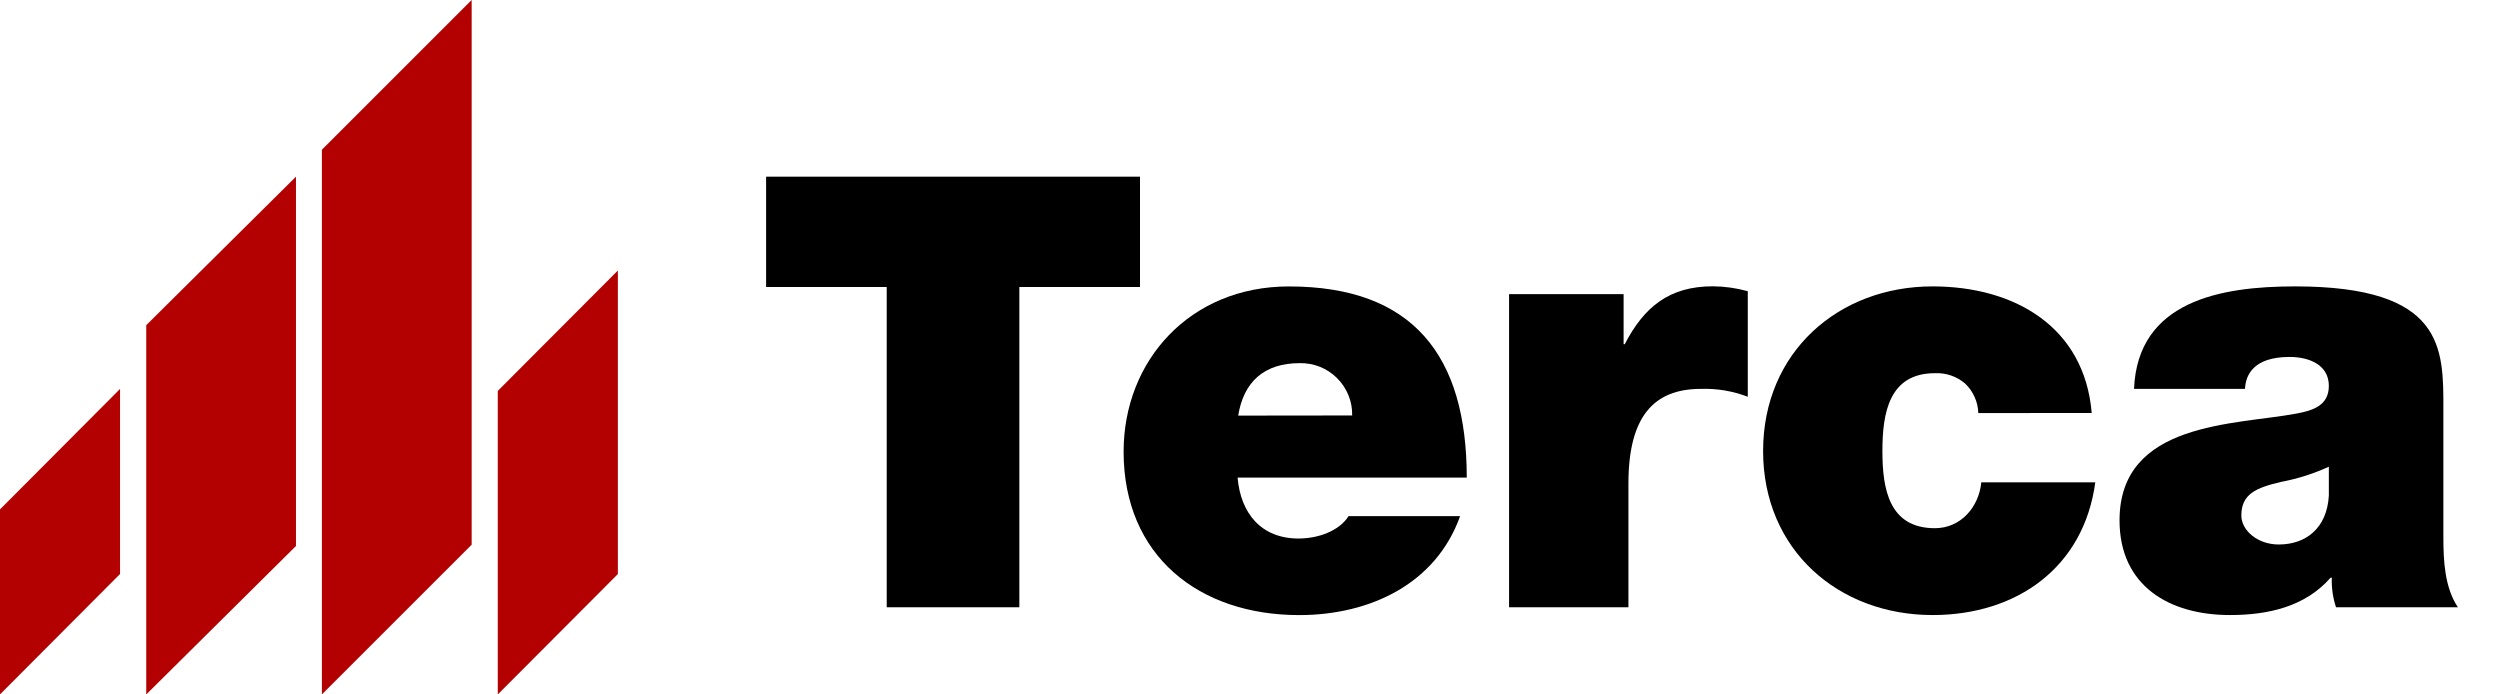
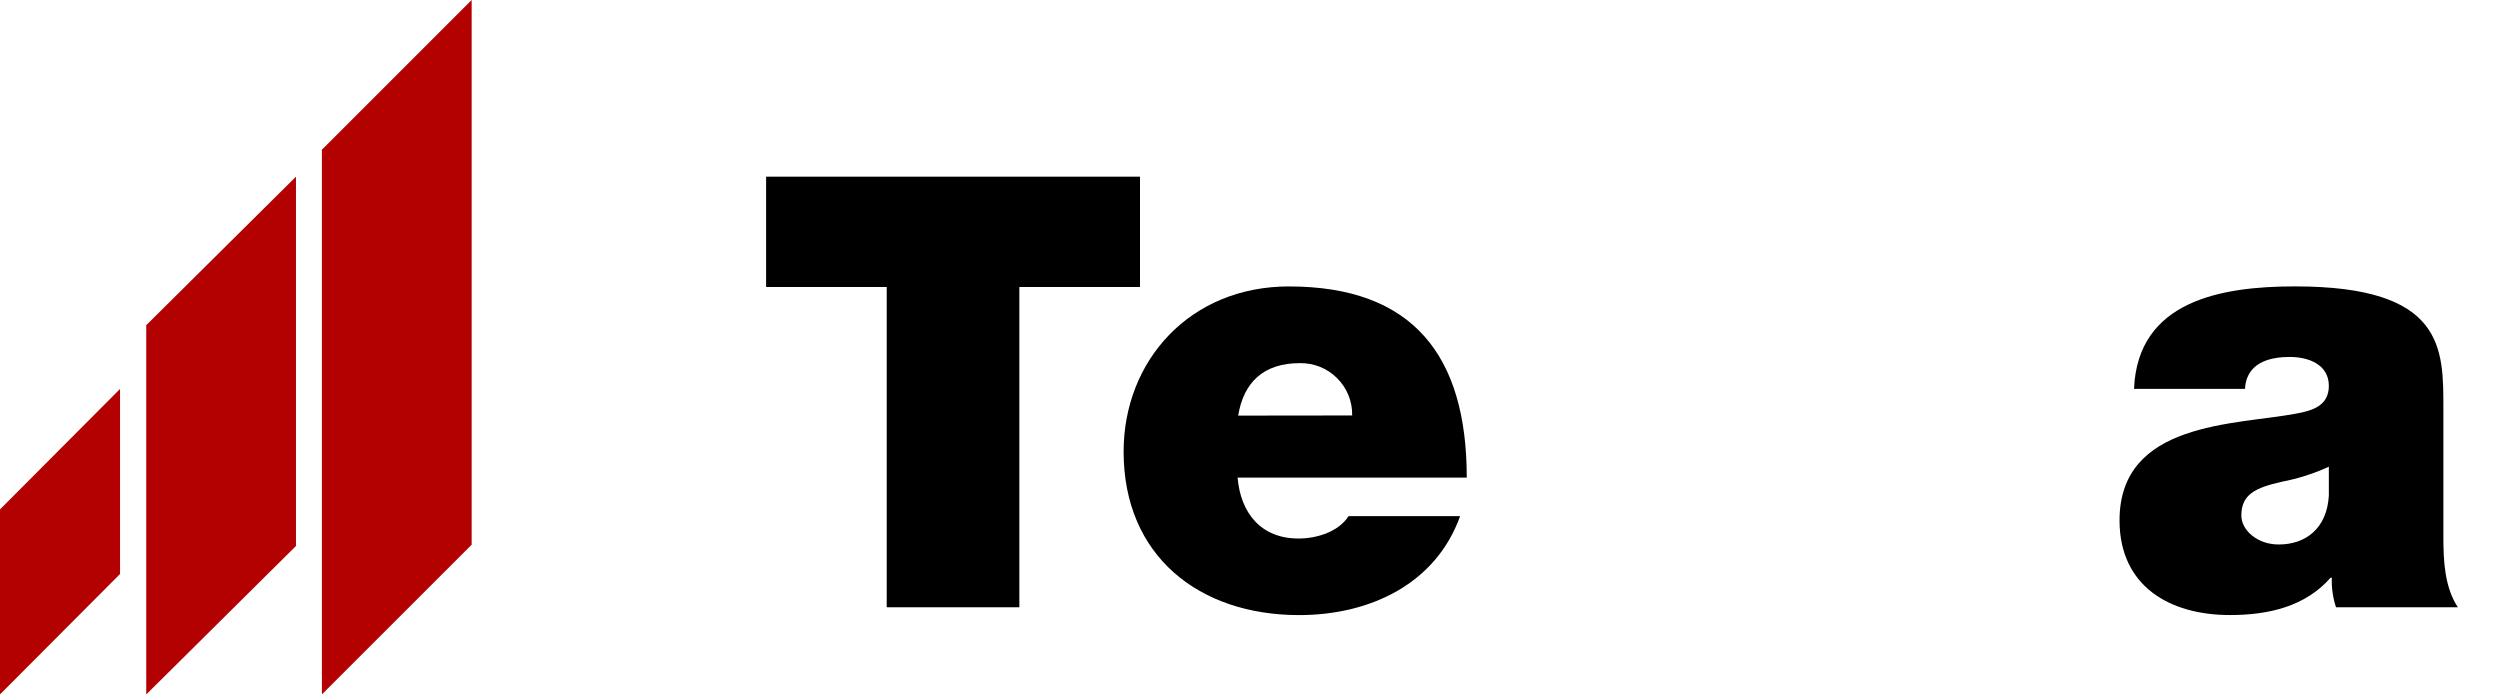
<svg xmlns="http://www.w3.org/2000/svg" width="54" height="15" viewBox="0 0 54 15" fill="none">
-   <path d="M10.752 8.444L13.346 5.843V12.399L10.752 15V8.444Z" fill="#B30000" />
  <path d="M0 11.003L2.593 8.401V12.398L0 14.999V11.003Z" fill="#B30000" />
  <path d="M3.159 7.024L6.393 3.816V11.793L3.159 15V7.024Z" fill="#B30000" />
  <path d="M6.953 3.234L10.188 0V11.765L6.953 14.999V3.234Z" fill="#B30000" />
  <path d="M19.153 6.199H16.548V3.816H24.624V6.199H22.018V13.117H19.153V6.199Z" fill="black" />
  <path d="M26.732 10.316C26.797 11.084 27.24 11.632 28.047 11.632C28.465 11.632 28.921 11.475 29.129 11.149H31.538C31.017 12.608 29.597 13.286 28.06 13.286C25.899 13.286 24.27 12.008 24.27 9.756C24.27 7.789 25.703 6.187 27.84 6.187C30.523 6.187 31.682 7.684 31.682 10.316H26.732ZM29.207 8.974C29.21 8.825 29.183 8.676 29.127 8.538C29.071 8.399 28.987 8.273 28.881 8.168C28.776 8.062 28.65 7.979 28.511 7.923C28.372 7.868 28.224 7.841 28.074 7.844C27.305 7.844 26.862 8.248 26.745 8.977L29.207 8.974Z" fill="black" />
-   <path d="M32.596 6.353H35.07V7.434H35.095C35.512 6.627 36.059 6.184 36.997 6.184C37.252 6.186 37.506 6.222 37.752 6.29V8.57C37.428 8.446 37.083 8.388 36.736 8.4C35.72 8.4 35.174 9 35.174 10.445V13.117H32.596V6.353Z" fill="black" />
-   <path d="M42.731 8.922C42.728 8.802 42.701 8.684 42.651 8.574C42.602 8.464 42.532 8.365 42.445 8.283C42.264 8.129 42.031 8.05 41.794 8.061C40.803 8.061 40.66 8.921 40.66 9.742C40.66 10.563 40.803 11.409 41.794 11.409C42.353 11.409 42.744 10.953 42.796 10.419H45.258C45.011 12.256 43.565 13.285 41.743 13.285C39.71 13.285 38.083 11.878 38.083 9.742C38.083 7.607 39.71 6.186 41.743 6.186C43.514 6.186 45.025 7.059 45.181 8.921L42.731 8.922Z" fill="black" />
  <path d="M52.777 11.605C52.777 12.113 52.804 12.686 53.09 13.117H50.458C50.39 12.911 50.359 12.694 50.367 12.478H50.341C49.794 13.102 49 13.285 48.166 13.285C46.863 13.285 45.782 12.66 45.782 11.24C45.782 9.103 48.283 9.182 49.598 8.934C49.951 8.869 50.303 8.764 50.303 8.335C50.303 7.879 49.876 7.71 49.456 7.71C48.661 7.71 48.505 8.114 48.492 8.4H46.095C46.173 6.499 47.971 6.186 49.573 6.186C52.804 6.186 52.777 7.528 52.777 8.83V11.605ZM50.303 10.081C49.978 10.23 49.637 10.339 49.286 10.406C48.713 10.536 48.413 10.68 48.413 11.136C48.413 11.448 48.752 11.761 49.221 11.761C49.807 11.761 50.263 11.409 50.303 10.705V10.081Z" fill="black" />
</svg>